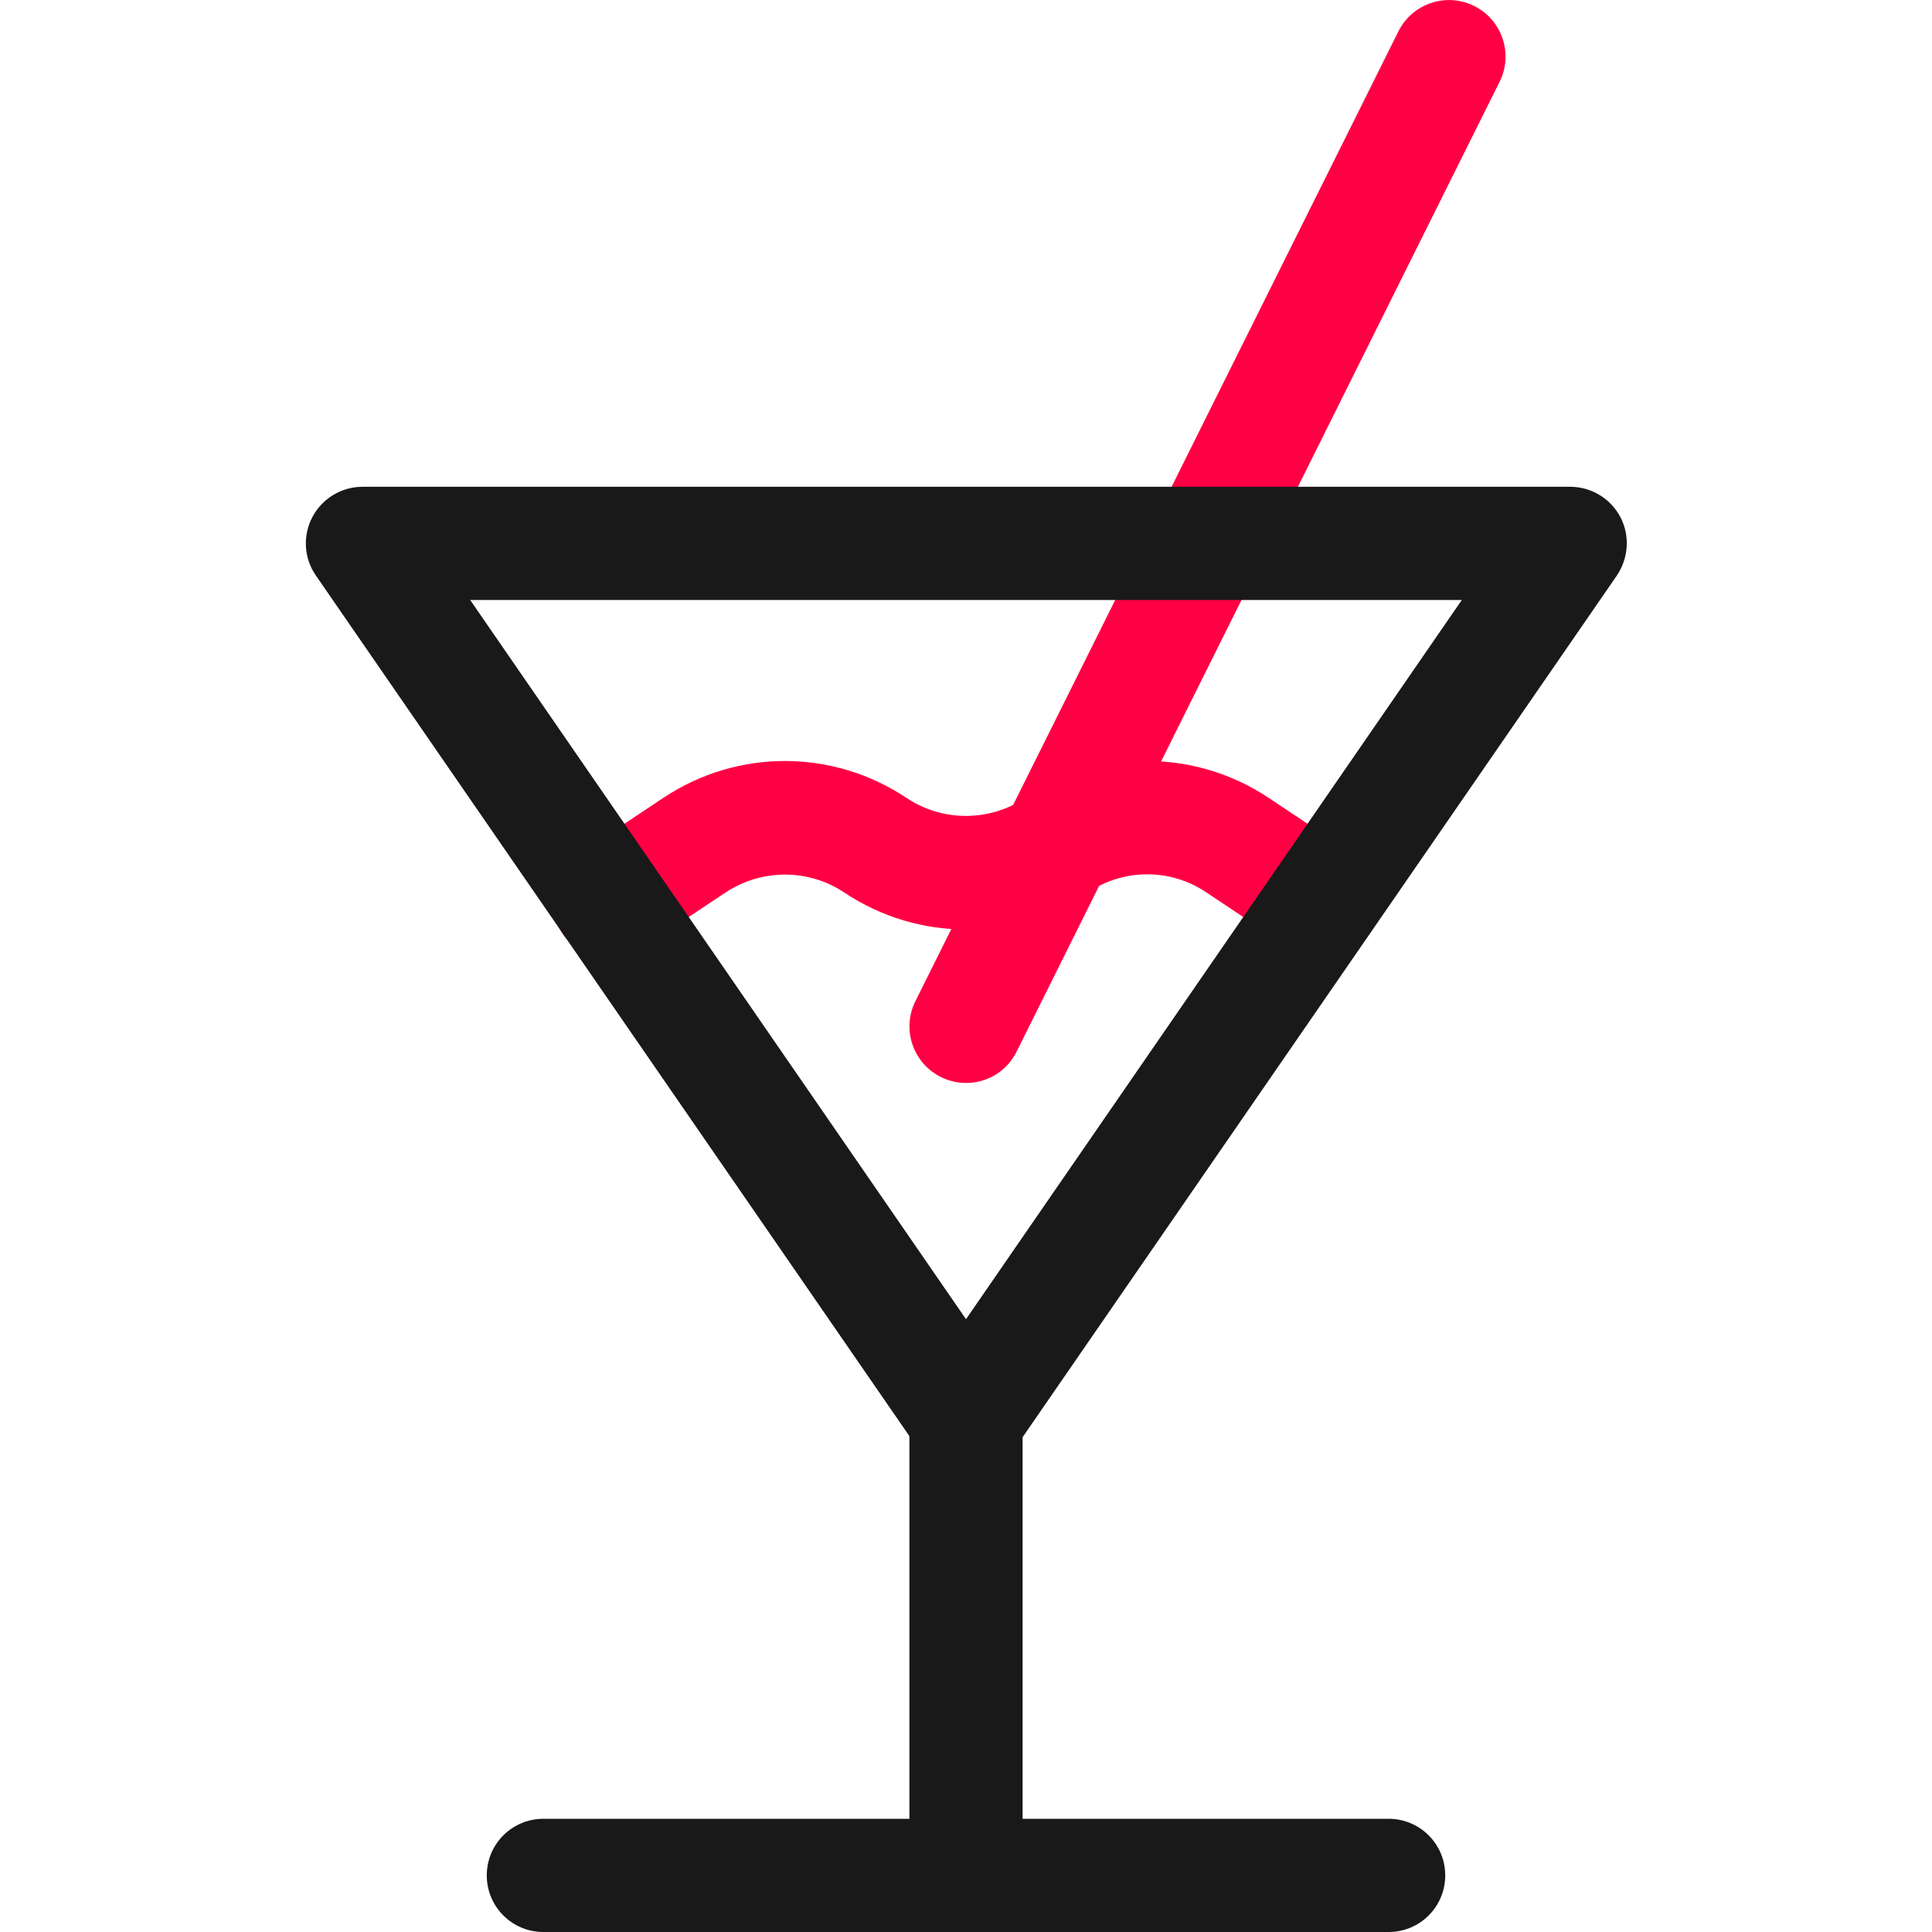
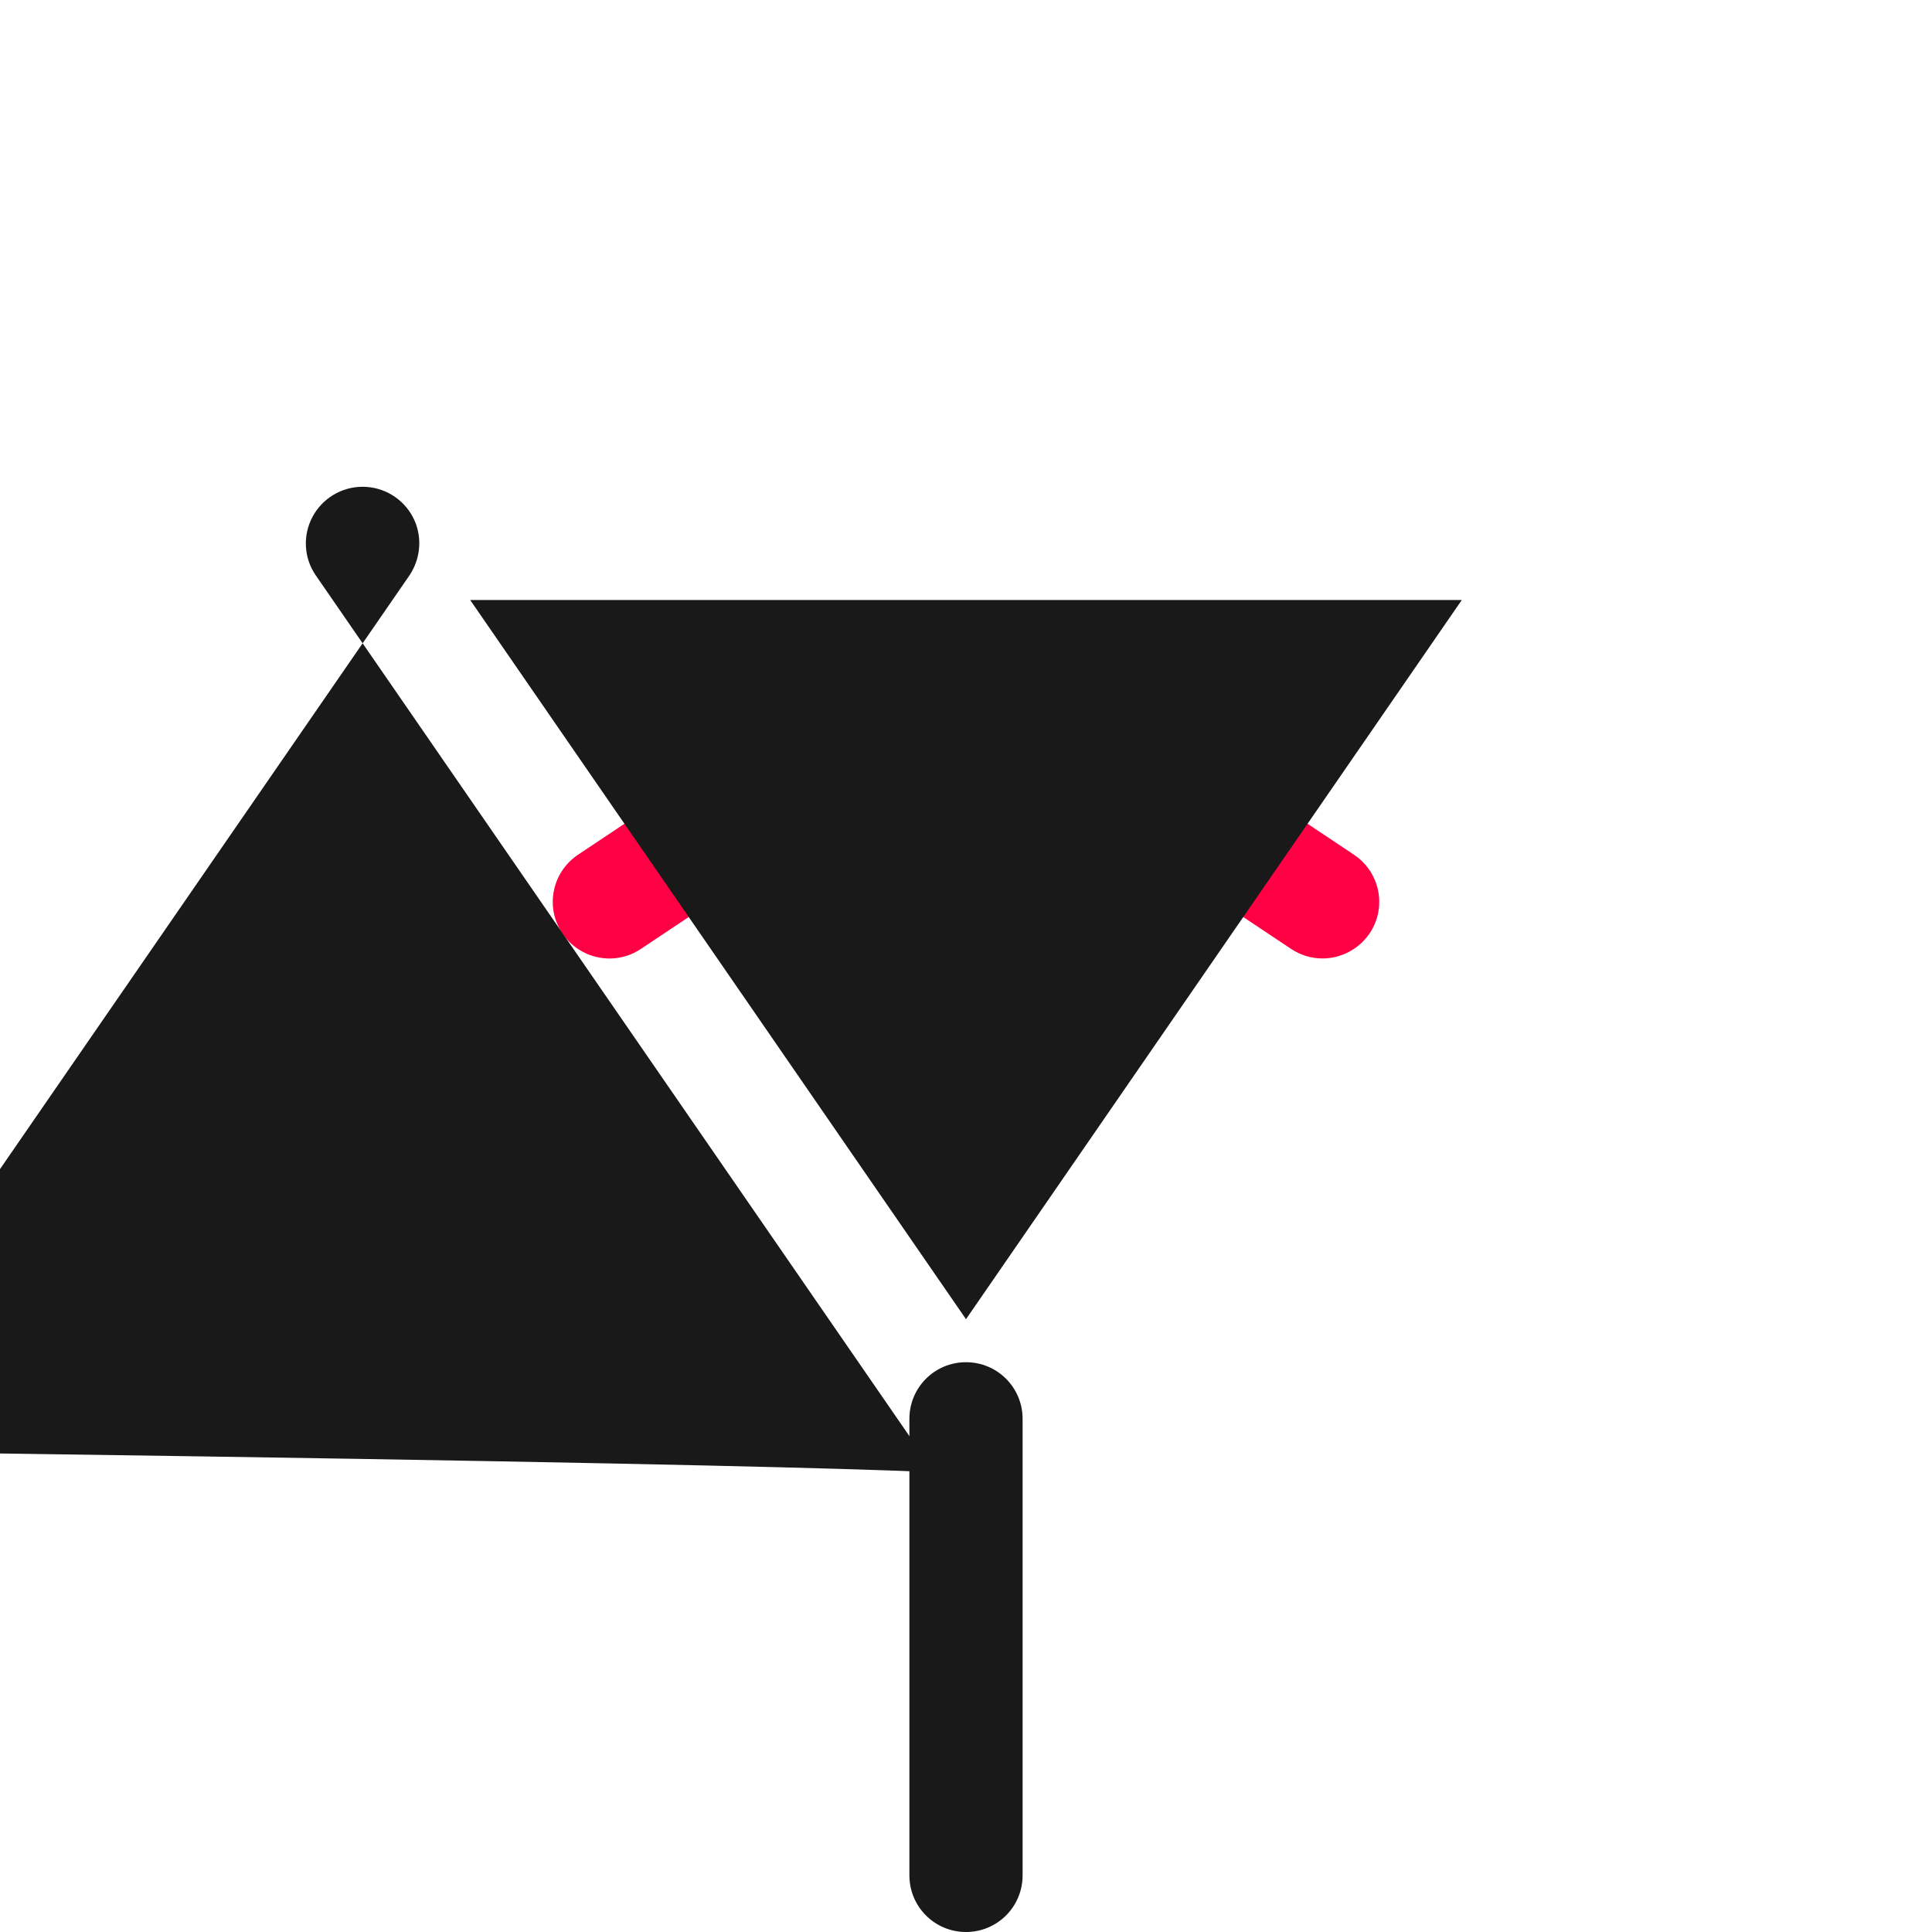
<svg xmlns="http://www.w3.org/2000/svg" version="1.1" id="Capa_1" x="0px" y="0px" viewBox="0 0 512 512" style="enable-background:new 0 0 512 512;" xml:space="preserve">
  <style type="text/css">
	.st0{fill:#FF0044;}
	.st1{fill:#191919;}
</style>
  <g>
    <g>
      <g>
-         <path class="st0" d="M256,287c-2.2,0-4.5-0.5-6.7-1.6c-7.4-3.7-10.4-12.7-6.7-20.1l128-257c3.7-7.4,12.7-10.4,20.1-6.7     c7.4,3.7,10.4,12.7,6.7,20.1l-128,257C266.8,284,261.5,287,256,287L256,287z" />
-       </g>
+         </g>
      <g>
        <path class="st0" d="M350.5,254c-2.9,0-5.7-0.8-8.3-2.5l-22.5-15c-9.5-6.4-21.8-6.4-31.4,0c-19.6,13.1-45,13.1-64.6,0     c-9.5-6.3-21.8-6.3-31.4,0l-22.5,15c-6.9,4.6-16.2,2.7-20.8-4.2c-4.6-6.9-2.7-16.2,4.2-20.8l22.5-15c19.6-13.1,45-13.1,64.6,0     c9.5,6.3,21.8,6.3,31.4,0c19.6-13.1,45-13.1,64.6,0l22.5,15c6.9,4.6,8.8,13.9,4.2,20.8C360.1,251.6,355.3,254,350.5,254     L350.5,254z" />
      </g>
      <g>
-         <path class="st1" d="M256,391c-4.9,0-9.5-2.4-12.3-6.5l-160-232c-3.2-4.6-3.5-10.6-0.9-15.5c2.6-4.9,7.7-8,13.3-8h320     c5.6,0,10.7,3.1,13.3,8c2.6,4.9,2.2,10.9-0.9,15.5l-160,232C265.5,388.6,260.9,391,256,391z M124.6,159L256,349.6L387.4,159     L124.6,159z" />
+         <path class="st1" d="M256,391c-4.9,0-9.5-2.4-12.3-6.5l-160-232c-3.2-4.6-3.5-10.6-0.9-15.5c2.6-4.9,7.7-8,13.3-8c5.6,0,10.7,3.1,13.3,8c2.6,4.9,2.2,10.9-0.9,15.5l-160,232C265.5,388.6,260.9,391,256,391z M124.6,159L256,349.6L387.4,159     L124.6,159z" />
      </g>
      <g>
        <path class="st1" d="M256,512c-8.3,0-15-6.7-15-15V376c0-8.3,6.7-15,15-15c8.3,0,15,6.7,15,15v121C271,505.3,264.3,512,256,512z" />
      </g>
      <g>
-         <path class="st1" d="M368,512H144c-8.3,0-15-6.7-15-15c0-8.3,6.7-15,15-15h224c8.3,0,15,6.7,15,15C383,505.3,376.3,512,368,512z" />
-       </g>
+         </g>
    </g>
  </g>
</svg>